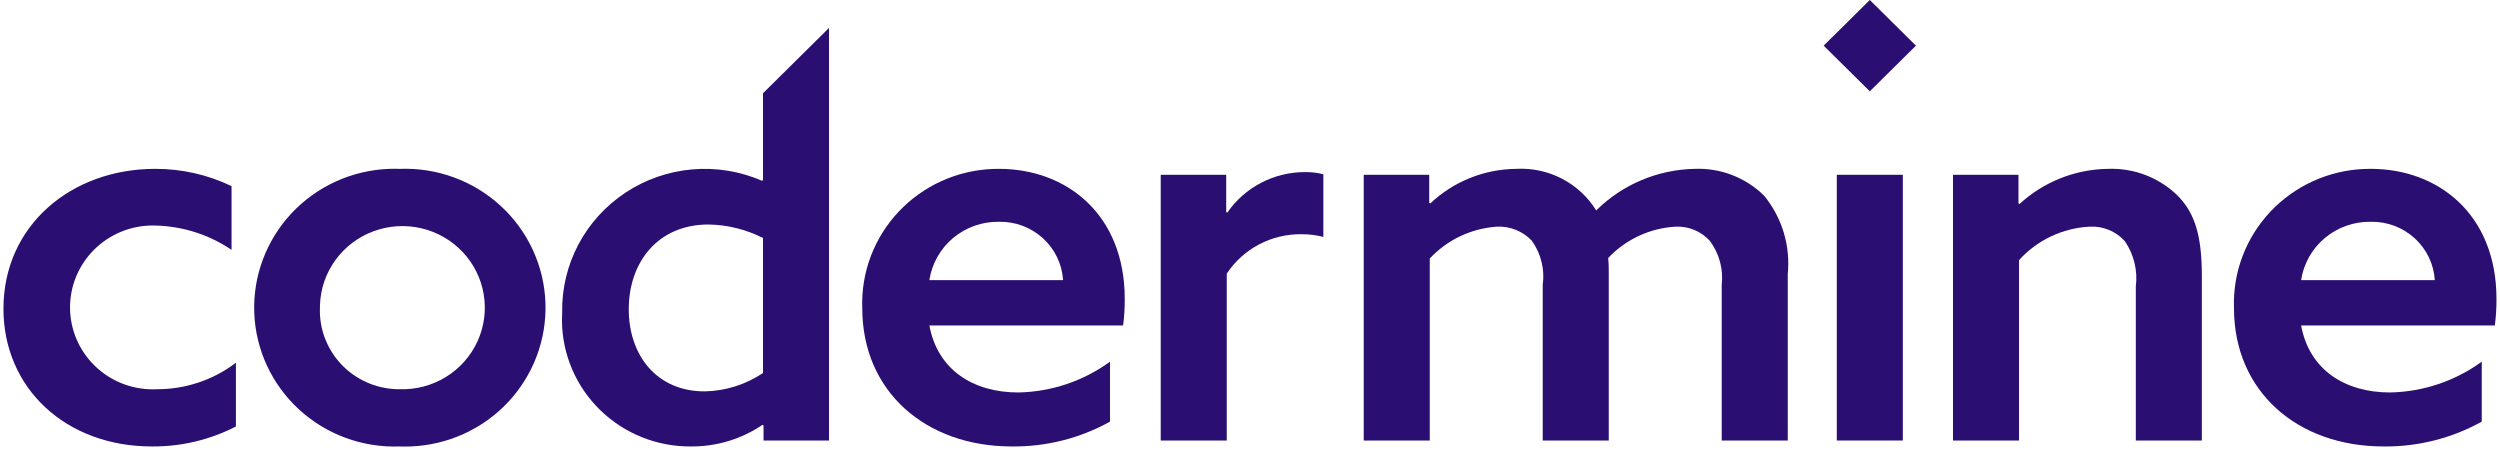
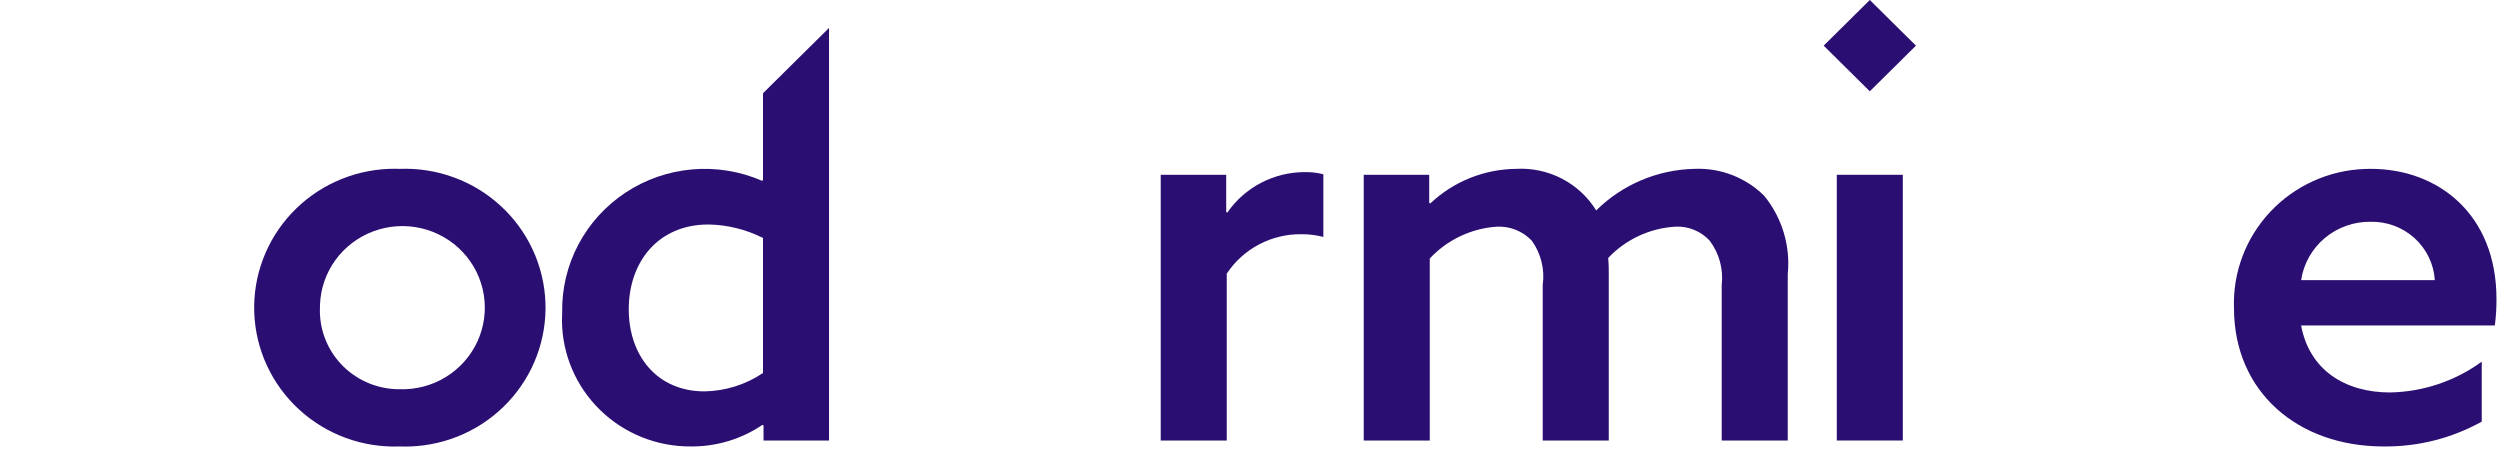
<svg xmlns="http://www.w3.org/2000/svg" width="203" height="37" viewBox="0 0 203 37" fill="none">
-   <path d="M19.156 34.629C17.05 35.715 14.707 36.272 12.333 36.252C5.331 36.252 0.28 31.516 0.28 25.07C0.28 18.316 5.774 13.711 12.598 13.711C14.747 13.704 16.869 14.184 18.802 15.115V20.29C16.997 19.064 14.874 18.38 12.687 18.316C10.906 18.243 9.169 18.873 7.857 20.068C6.546 21.262 5.767 22.923 5.693 24.686C5.619 26.448 6.255 28.167 7.462 29.466C8.668 30.764 10.347 31.535 12.127 31.608C12.343 31.617 12.56 31.616 12.776 31.604C15.084 31.604 17.327 30.848 19.156 29.455V34.629Z" fill="#2A0E72" />
  <path d="M32.447 13.712C33.944 13.653 35.439 13.887 36.844 14.4C38.25 14.913 39.54 15.695 40.639 16.703C41.739 17.709 42.628 18.921 43.254 20.268C43.88 21.615 44.232 23.071 44.289 24.553C44.346 26.035 44.107 27.513 43.586 28.903C43.065 30.294 42.272 31.569 41.253 32.655C40.233 33.742 39.008 34.619 37.645 35.237C36.283 35.854 34.811 36.199 33.314 36.253C33.025 36.264 32.736 36.264 32.447 36.253C29.43 36.361 26.493 35.281 24.281 33.248C22.068 31.215 20.761 28.396 20.646 25.411C20.532 22.425 21.619 19.516 23.669 17.323C25.719 15.13 28.564 13.831 31.581 13.712C31.869 13.701 32.158 13.701 32.447 13.712ZM32.447 31.605C33.771 31.649 35.078 31.304 36.203 30.614C37.328 29.923 38.221 28.917 38.769 27.724C39.316 26.531 39.494 25.204 39.28 23.911C39.066 22.618 38.469 21.417 37.565 20.459C36.66 19.502 35.49 18.831 34.2 18.532C32.911 18.234 31.562 18.32 30.322 18.78C29.082 19.24 28.008 20.054 27.236 21.118C26.463 22.183 26.027 23.45 25.983 24.76C25.98 24.834 25.979 24.908 25.979 24.983C25.914 26.673 26.53 28.32 27.692 29.562C28.854 30.803 30.466 31.536 32.174 31.601C32.265 31.604 32.356 31.606 32.447 31.605Z" fill="#2A0E72" />
  <path d="M61.91 34.499C60.202 35.656 58.176 36.268 56.106 36.252C53.35 36.274 50.698 35.211 48.734 33.298C46.77 31.384 45.654 28.777 45.632 26.05C45.63 25.826 45.636 25.602 45.649 25.378C45.612 23.456 46.065 21.557 46.965 19.854C47.865 18.152 49.183 16.701 50.799 15.635C52.414 14.569 54.275 13.922 56.209 13.755C58.143 13.587 60.089 13.904 61.867 14.677L61.955 14.632V7.572L67.317 2.266V35.77H61.999V34.543L61.91 34.499ZM61.955 19.325C60.582 18.628 59.066 18.253 57.524 18.229C53.448 18.229 51.055 21.255 51.055 25.114C51.055 28.841 53.314 31.78 57.214 31.78C58.907 31.748 60.554 31.23 61.955 30.289V19.325Z" fill="#2A0E72" />
-   <path d="M75.466 26.43C76.131 30.026 79.011 31.868 82.689 31.868C85.372 31.816 87.973 30.943 90.133 29.368V34.235C87.699 35.589 84.948 36.284 82.157 36.252C75.156 36.252 70.016 31.78 70.016 25.026C69.911 22.131 70.972 19.313 72.966 17.193C74.96 15.072 77.724 13.822 80.649 13.718C80.812 13.712 80.975 13.71 81.138 13.711C86.544 13.711 91.329 17.352 91.329 24.28C91.333 24.999 91.289 25.717 91.197 26.43L75.466 26.43ZM86.323 22.745C86.24 21.44 85.649 20.217 84.674 19.334C83.698 18.45 82.415 17.976 81.094 18.009C79.736 17.992 78.418 18.463 77.383 19.333C76.348 20.204 75.667 21.416 75.466 22.745H86.323Z" fill="#2A0E72" />
  <path d="M94.251 14.194H99.568V17.221L99.657 17.265C100.36 16.245 101.306 15.412 102.411 14.838C103.516 14.265 104.746 13.968 105.993 13.975C106.487 13.969 106.978 14.028 107.456 14.152V19.238C106.877 19.089 106.281 19.015 105.683 19.019C104.48 19.003 103.293 19.288 102.232 19.848C101.171 20.408 100.27 21.224 99.612 22.221V35.77H94.251V14.194Z" fill="#2A0E72" />
  <path d="M139.803 23.141C139.953 21.863 139.604 20.577 138.828 19.545C138.477 19.162 138.045 18.861 137.562 18.664C137.079 18.466 136.558 18.378 136.036 18.405C133.957 18.53 132.006 19.44 130.586 20.947C130.625 21.385 130.639 21.824 130.631 22.263V35.77H125.269V23.141C125.447 21.875 125.13 20.588 124.383 19.545C124.022 19.163 123.581 18.863 123.091 18.666C122.602 18.469 122.075 18.38 121.547 18.405C119.463 18.546 117.512 19.471 116.097 20.991V35.77H110.735V14.194H116.052V16.474L116.141 16.518C118.016 14.743 120.503 13.74 123.097 13.711C124.39 13.637 125.68 13.912 126.827 14.507C127.974 15.101 128.937 15.994 129.611 17.088C131.73 14.986 134.588 13.776 137.588 13.711C138.635 13.666 139.681 13.838 140.657 14.216C141.634 14.594 142.52 15.169 143.259 15.905C144.712 17.695 145.396 19.978 145.165 22.263V35.77H139.803V23.141Z" fill="#2A0E72" />
  <path d="M154.509 14.193H149.147V35.769H154.509V14.193Z" fill="#2A0E72" />
-   <path d="M158.583 14.194H163.9V16.518L163.989 16.562C165.941 14.763 168.5 13.747 171.167 13.711C172.235 13.669 173.301 13.851 174.293 14.244C175.286 14.637 176.184 15.232 176.928 15.992C178.213 17.351 178.789 19.149 178.789 22.351V35.77H173.427V23.272C173.594 21.978 173.279 20.668 172.541 19.588C172.183 19.187 171.738 18.872 171.239 18.667C170.74 18.462 170.2 18.372 169.661 18.405C168.575 18.463 167.51 18.734 166.53 19.2C165.549 19.666 164.67 20.32 163.945 21.122V35.77H158.583L158.583 14.194Z" fill="#2A0E72" />
  <path d="M186.851 26.43C187.515 30.026 190.396 31.868 194.074 31.868C196.756 31.816 199.357 30.943 201.518 29.368V34.235C199.084 35.589 196.333 36.284 193.541 36.252C186.541 36.252 181.4 31.78 181.4 25.026C181.295 22.131 182.356 19.313 184.35 17.193C186.344 15.072 189.108 13.822 192.033 13.718C192.196 13.712 192.359 13.71 192.522 13.711C197.929 13.711 202.714 17.352 202.714 24.28C202.718 24.999 202.674 25.717 202.581 26.43L186.851 26.43ZM197.707 22.745C197.624 21.44 197.033 20.217 196.058 19.334C195.083 18.45 193.8 17.976 192.478 18.009C191.12 17.992 189.802 18.463 188.768 19.333C187.733 20.204 187.052 21.416 186.851 22.745H197.707Z" fill="#2A0E72" />
-   <path d="M151.828 -0L148.082 3.707L151.828 7.414L155.574 3.707L151.828 -0Z" fill="#2A0E72" />
+   <path d="M151.828 -0L148.082 3.707L151.828 7.414L155.574 3.707L151.828 -0" fill="#2A0E72" />
</svg>